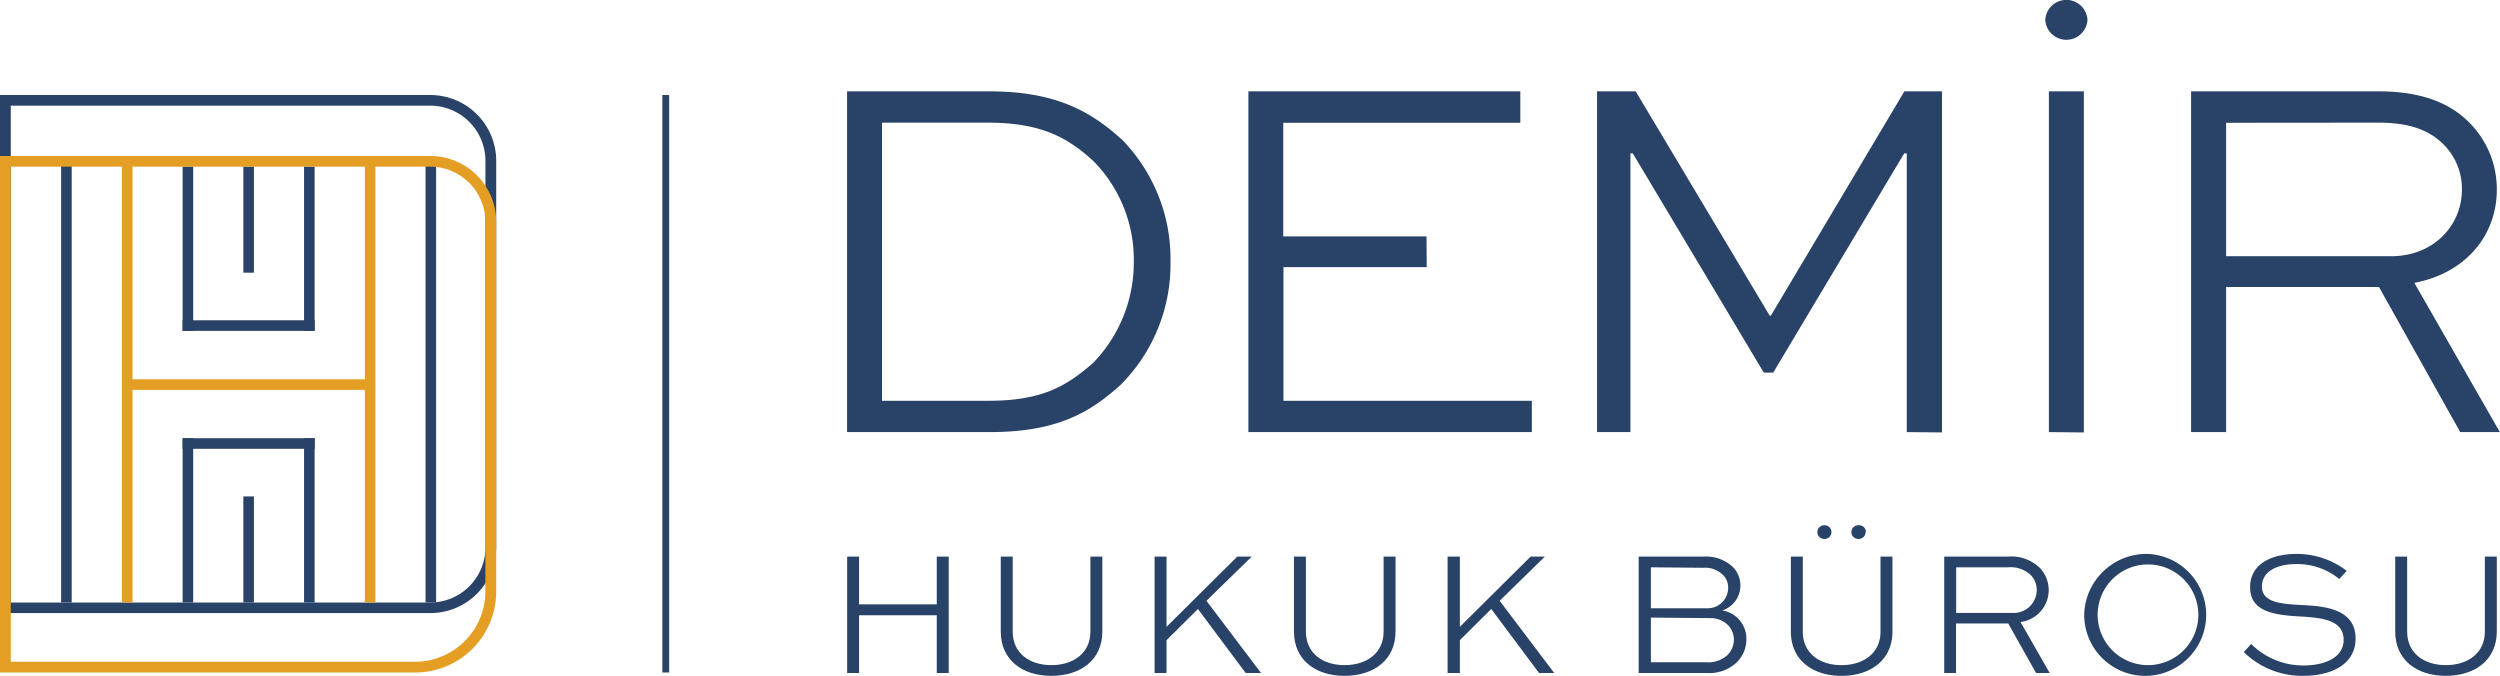
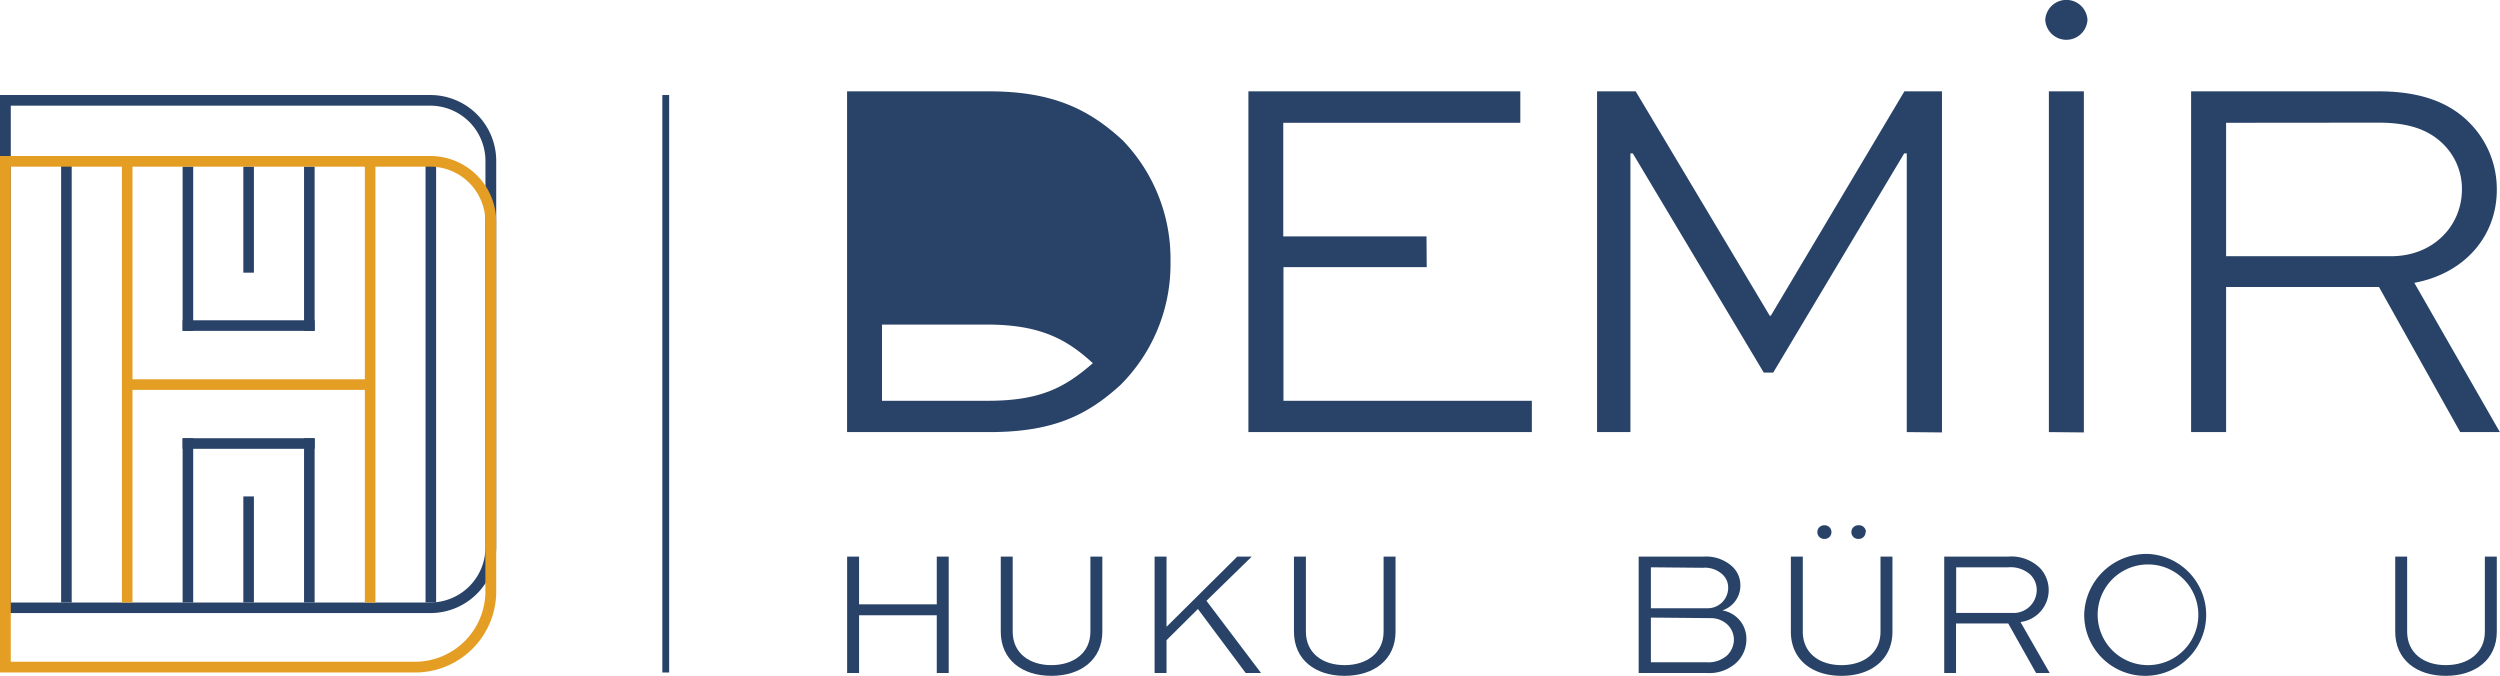
<svg xmlns="http://www.w3.org/2000/svg" viewBox="0 0 366.47 99.07">
  <defs>
    <style>.cls-1{fill:#284268;}.cls-2{fill:#e59e24;}</style>
  </defs>
  <g id="katman_2" data-name="katman 2">
    <g id="Layer_1" data-name="Layer 1">
-       <path class="cls-1" d="M124.17,63.34V13.39H145c9.49,0,14.77,2.75,19.58,7.19a25,25,0,0,1,7,17.74,25,25,0,0,1-7.35,18.13c-4.74,4.29-9.64,6.89-19.2,6.89Zm20.65-4.59c7.88,0,11.4-2.07,15.38-5.51a21.14,21.14,0,0,0,6-14.92,20.54,20.54,0,0,0-5.89-14.68c-3.83-3.52-7.73-5.66-15.53-5.66H129.29V58.75Z" />
+       <path class="cls-1" d="M124.17,63.34V13.39H145c9.49,0,14.77,2.75,19.58,7.19a25,25,0,0,1,7,17.74,25,25,0,0,1-7.35,18.13c-4.74,4.29-9.64,6.89-19.2,6.89Zm20.65-4.59c7.88,0,11.4-2.07,15.38-5.51c-3.83-3.52-7.73-5.66-15.53-5.66H129.29V58.75Z" />
      <path class="cls-1" d="M209.14,39.16h-21V58.75h36.41v4.59H183V13.39h39.86V18H188.11V34.65h21Z" />
      <path class="cls-1" d="M279.51,63.34V22.49h-.38l-19.2,32.13h-1.38l-19.2-32.13H239V63.34h-4.89V13.39h5.66l19.65,32.89h.16l19.58-32.89h5.51v50Z" />
      <path class="cls-1" d="M306,2.91a3.1,3.1,0,0,1-6.19,0,3.1,3.1,0,0,1,6.19,0Zm-5.66,60.43V13.39h5.13v50Z" />
      <path class="cls-1" d="M321.19,63.34V13.39h27.46c6.27,0,10.63,1.68,13.62,4.89A13.77,13.77,0,0,1,366,27.84c0,6.74-4.67,12.24-12.09,13.62l12.54,21.88h-5.81L348.73,42.07H326.32V63.34ZM326.32,18V37.56h24.17c6.27,0,10.4-4.52,10.4-9.79a9.18,9.18,0,0,0-2.6-6.5c-2.37-2.45-5.58-3.29-9.64-3.29Z" />
      <rect class="cls-1" x="97.09" y="13.93" width="1" height="84.65" />
      <path class="cls-1" d="M124.18,98.65V81.59h1.75v7h11.39v-7h1.75V98.65h-1.75V90.19H125.93v8.46Z" />
      <path class="cls-1" d="M161.59,81.59v11c0,4.13-3.18,6.48-7.47,6.48s-7.42-2.35-7.42-6.48v-11h1.75v11c0,3.16,2.46,4.91,5.67,4.91s5.72-1.75,5.72-4.91v-11Z" />
      <path class="cls-1" d="M183.49,81.59l-6.64,6.48,8,10.58h-2.25l-7-9.38L171,93.84v4.81h-1.75V81.59H171V91.88l10.37-10.29Z" />
      <path class="cls-1" d="M204.57,81.59v11c0,4.13-3.19,6.48-7.47,6.48s-7.42-2.35-7.42-6.48v-11h1.75v11c0,3.16,2.45,4.91,5.67,4.91s5.72-1.75,5.72-4.91v-11Z" />
-       <path class="cls-1" d="M226.46,81.59l-6.63,6.48,8,10.58H225.6l-7-9.38L214,93.84v4.81H212.2V81.59H214V91.88l10.37-10.29Z" />
      <path class="cls-1" d="M240.21,98.65V81.59h9.56a5.69,5.69,0,0,1,4.2,1.49,3.75,3.75,0,0,1,1.15,2.69,3.84,3.84,0,0,1-2.64,3.71A4.21,4.21,0,0,1,256,93.74a4.69,4.69,0,0,1-1.52,3.45,5.86,5.86,0,0,1-4.36,1.46ZM242,83.16v6h8.2a3,3,0,0,0,3.13-3,2.6,2.6,0,0,0-.81-1.93,3.79,3.79,0,0,0-2.9-1Zm0,7.37v6.55h8.17a4.14,4.14,0,0,0,3-1,3.27,3.27,0,0,0,1-2.33,3.1,3.1,0,0,0-.89-2.14,3.55,3.55,0,0,0-2.53-1Z" />
      <path class="cls-1" d="M277.41,81.59v11c0,4.13-3.19,6.48-7.47,6.48s-7.42-2.35-7.42-6.48v-11h1.75v11c0,3.16,2.45,4.91,5.67,4.91s5.72-1.75,5.72-4.91v-11ZM268.47,78a1,1,0,0,1-1.07,1,1,1,0,0,1-1-1,1,1,0,0,1,1-1A1,1,0,0,1,268.47,78Zm5,0a1,1,0,0,1-1.08,1,1,1,0,0,1-1-1,1,1,0,0,1,1-1A1,1,0,0,1,273.52,78Z" />
      <path class="cls-1" d="M285,98.65V81.59h9.38a6,6,0,0,1,4.65,1.67,4.72,4.72,0,0,1-2.85,7.92l4.28,7.47h-2l-4.08-7.26h-7.65v7.26Zm1.75-15.49v6.69H295a3.38,3.38,0,0,0,3.56-3.35,3.16,3.16,0,0,0-.89-2.22,4.32,4.32,0,0,0-3.29-1.12Z" />
      <path class="cls-1" d="M314.87,81.2a8.94,8.94,0,1,1-9.35,8.88A9.14,9.14,0,0,1,314.87,81.2Zm0,16.3a7.38,7.38,0,1,0,0-14.76,7.38,7.38,0,1,0,0,14.76Z" />
-       <path class="cls-1" d="M342.91,84.88a9.66,9.66,0,0,0-6.43-2.19c-2.3,0-4.91.86-4.91,3.29s3.06,2.56,6,2.72,7.73.47,7.73,4.88c0,3.84-3.58,5.49-7.68,5.49a12.2,12.2,0,0,1-8.7-3.48l1.07-1.2a10.78,10.78,0,0,0,7.65,3.16c3.19,0,5.91-1.17,5.91-3.76,0-2.87-3.11-3.21-6-3.4-3.61-.2-7.71-.47-7.71-4.28s3.73-4.91,6.74-4.91A12,12,0,0,1,344,83.68Z" />
      <path class="cls-1" d="M366,81.59v11c0,4.13-3.19,6.48-7.47,6.48s-7.42-2.35-7.42-6.48v-11h1.75v11c0,3.16,2.46,4.91,5.67,4.91s5.72-1.75,5.72-4.91v-11Z" />
      <path class="cls-1" d="M63,89.87H0V13.93H63a9.66,9.66,0,0,1,9.74,9.56V80.31A9.66,9.66,0,0,1,63,89.87ZM1.58,88.32H63a8.09,8.09,0,0,0,8.16-8V23.49a8.1,8.1,0,0,0-8.16-8H1.58Z" />
      <rect class="cls-2" x="18.41" y="55.6" width="36.07" height="1.55" />
      <rect class="cls-1" x="26.77" y="46.95" width="19.36" height="1.55" />
      <rect class="cls-2" x="17.87" y="23.65" width="1.55" height="64.67" />
      <rect class="cls-1" x="26.77" y="24.42" width="1.55" height="24.08" />
      <rect class="cls-1" x="35.67" y="24.42" width="1.55" height="15.55" />
      <rect class="cls-1" x="44.57" y="24.42" width="1.55" height="24.08" />
      <rect class="cls-1" x="26.77" y="64.24" width="19.36" height="1.55" />
      <rect class="cls-1" x="44.57" y="64.24" width="1.55" height="24.08" />
      <rect class="cls-1" x="35.67" y="72.77" width="1.55" height="15.55" />
      <rect class="cls-1" x="26.77" y="64.24" width="1.55" height="24.08" />
      <rect class="cls-2" x="53.48" y="23.65" width="1.55" height="64.67" />
      <rect class="cls-1" x="62.38" y="23.65" width="1.55" height="64.67" />
      <rect class="cls-1" x="8.96" y="23.65" width="1.55" height="64.67" />
      <path class="cls-2" d="M60.75,98.58H0V22.87H63a9.66,9.66,0,0,1,9.74,9.56v54.4A11.88,11.88,0,0,1,60.75,98.58ZM1.58,97H60.75a10.32,10.32,0,0,0,10.4-10.2V32.43a8.1,8.1,0,0,0-8.16-8H1.58Z" />
    </g>
  </g>
</svg>